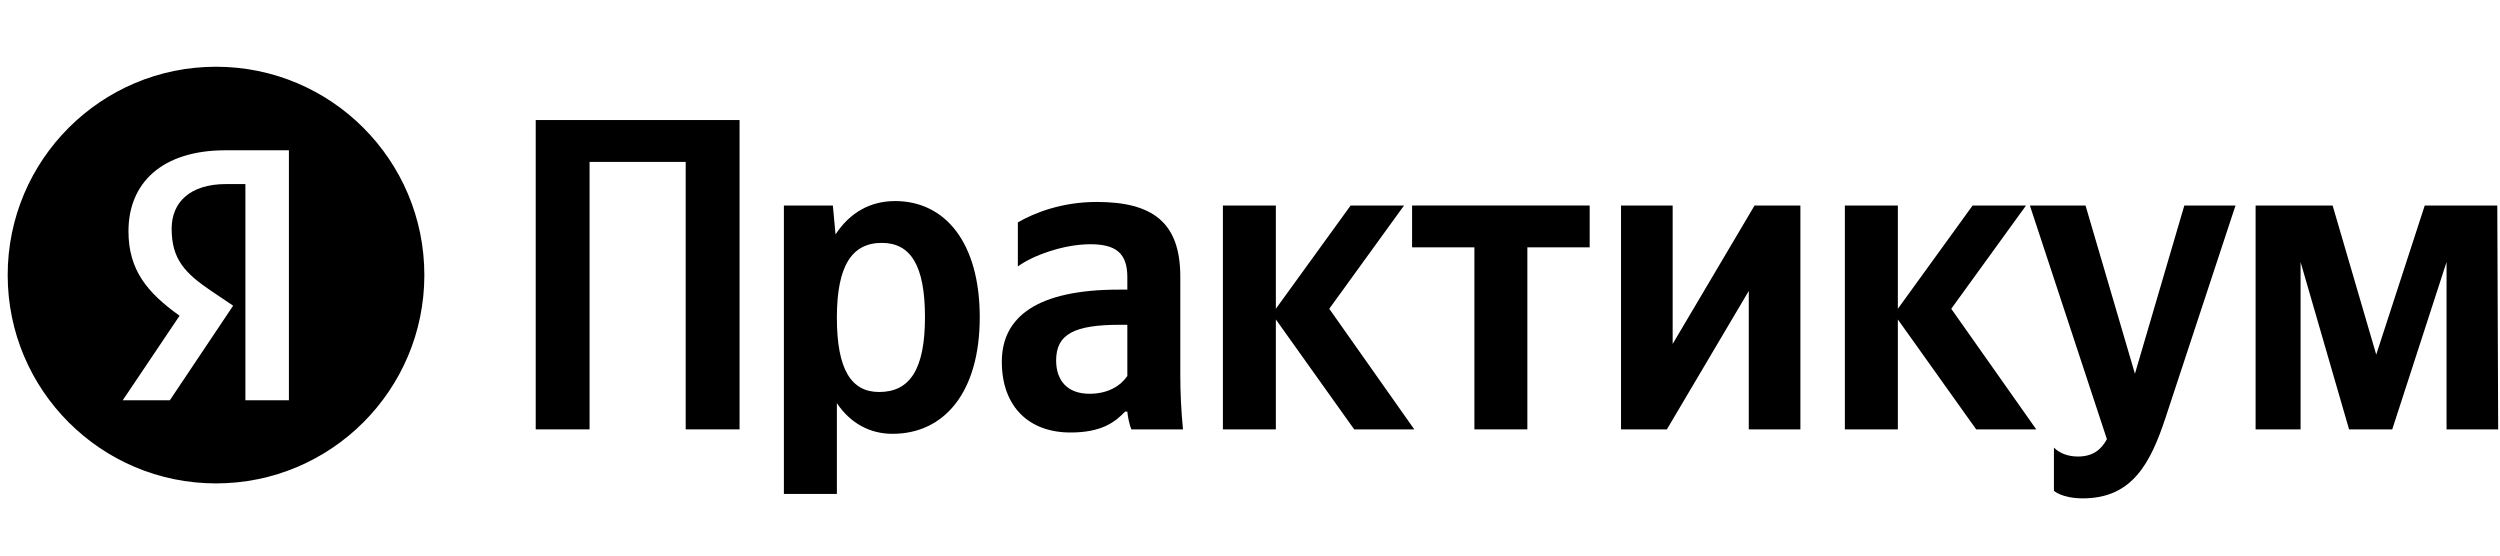
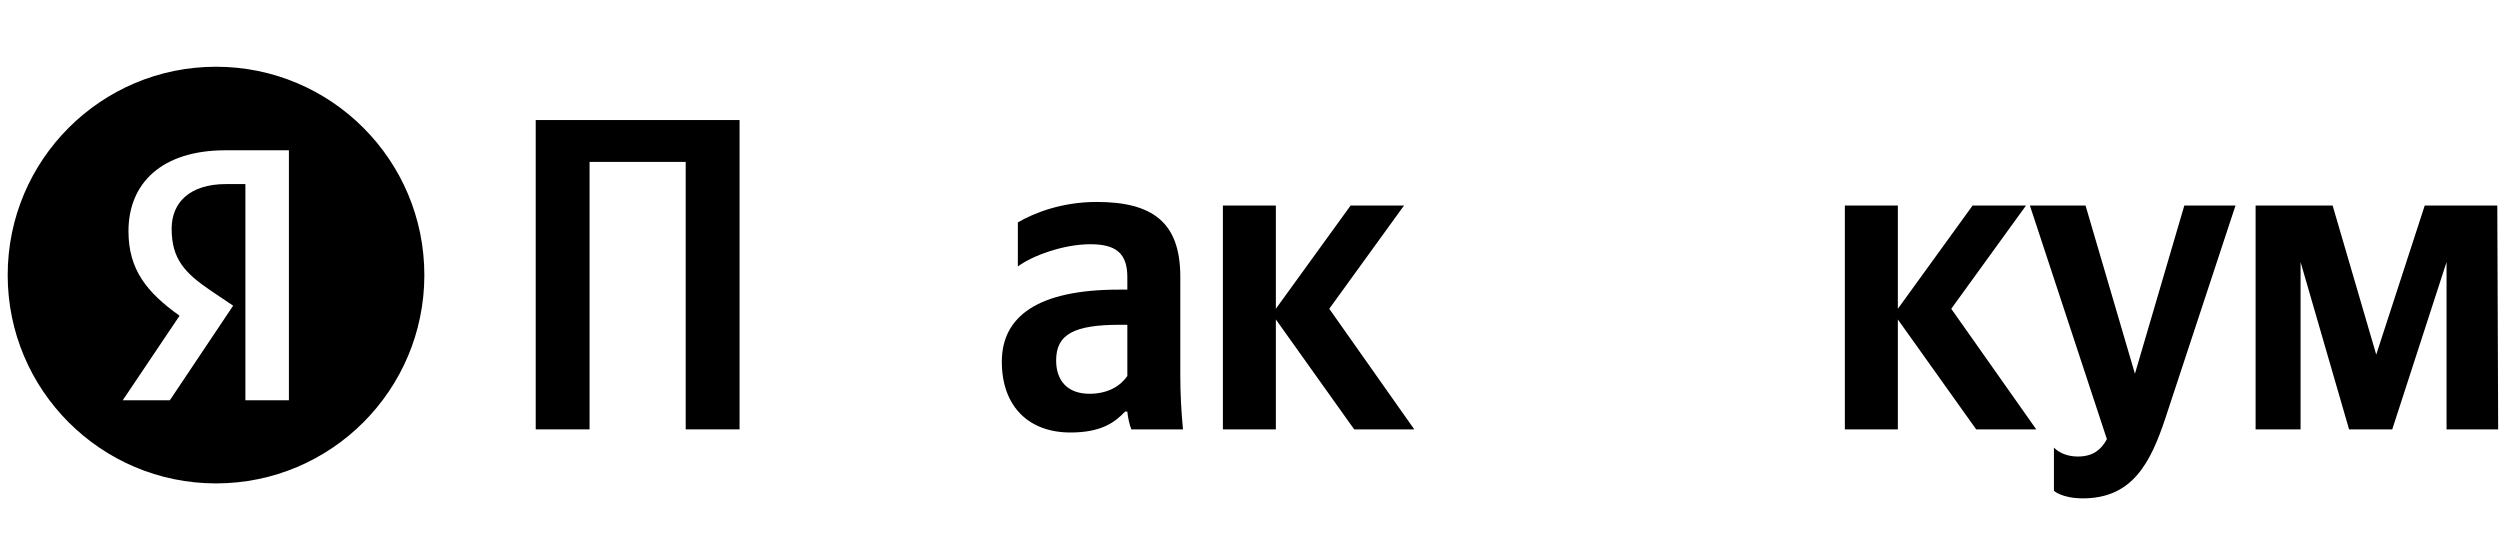
<svg xmlns="http://www.w3.org/2000/svg" width="108" height="24" viewBox="0 0 108 24" fill="none">
  <path d="M23.143 5.186V18.549H25.469V6.994H29.622V18.549H31.949V5.186H23.143Z" fill="black" />
-   <path d="M35.979 8.878H33.864V21.337H36.153V17.415C36.729 18.28 37.575 18.741 38.556 18.741C40.786 18.741 42.325 16.953 42.325 13.704C42.325 10.474 40.825 8.686 38.671 8.686C37.594 8.686 36.71 9.185 36.095 10.128L35.979 8.878ZM37.979 16.934C36.768 16.934 36.153 15.954 36.153 13.723C36.153 11.474 36.806 10.493 38.094 10.493C39.344 10.493 39.959 11.474 39.959 13.704C39.959 15.954 39.306 16.934 37.979 16.934Z" fill="black" />
  <path d="M50.989 11.954C50.989 9.608 49.797 8.724 47.374 8.724C45.855 8.724 44.663 9.205 43.971 9.608V11.512C44.587 11.051 45.932 10.551 47.105 10.551C48.201 10.551 48.701 10.935 48.701 11.973V12.512H48.336C44.837 12.512 43.279 13.665 43.279 15.627C43.279 17.588 44.471 18.684 46.24 18.684C47.586 18.684 48.163 18.242 48.605 17.78H48.701C48.72 18.03 48.797 18.357 48.874 18.549H51.105C51.028 17.761 50.989 16.973 50.989 16.184V11.954ZM48.701 16.242C48.413 16.665 47.874 17.011 47.067 17.011C46.105 17.011 45.625 16.434 45.625 15.569C45.625 14.435 46.413 14.031 48.374 14.031H48.701V16.242Z" fill="black" />
  <path d="M58.501 18.549H61.097L57.424 13.339L60.654 8.878H58.347L55.117 13.339V8.878H52.829V18.549H55.117V13.8L58.501 18.549Z" fill="black" />
-   <path d="M68.674 10.685V8.878H61.002V10.685H63.694V18.549H65.982V10.685H68.674Z" fill="black" />
-   <path d="M70.028 8.878V18.549H72.009L75.547 12.569V18.549H77.777V8.878H75.797L72.259 14.858V8.878H70.028Z" fill="black" />
  <path d="M85.371 18.549H87.966L84.294 13.339L87.524 8.878H85.217L81.987 13.339V8.878H79.698V18.549H81.987V13.8L85.371 18.549Z" fill="black" />
  <path d="M89.98 21.529C92.114 21.529 92.902 20.011 93.556 18.03L96.574 8.878H94.363L92.229 16.146L90.095 8.878H87.691L91.018 18.972C90.768 19.434 90.403 19.722 89.768 19.722C89.345 19.722 88.98 19.587 88.73 19.338V21.203C88.73 21.203 89.076 21.529 89.98 21.529Z" fill="black" />
  <path d="M105.691 18.549H107.921L107.883 8.878H104.749L102.653 15.319L100.769 8.878H97.442V18.549H99.385V11.32L101.48 18.549H103.345L105.691 11.32V18.549Z" fill="black" />
  <path fill-rule="evenodd" clip-rule="evenodd" d="M9.332 2.883C4.362 2.883 0.332 6.912 0.332 11.883C0.332 16.853 4.362 20.883 9.332 20.883C14.303 20.883 18.332 16.853 18.332 11.883C18.332 6.912 14.303 2.883 9.332 2.883ZM12.481 17.292H10.601V7.952H9.762C8.223 7.952 7.415 8.729 7.415 9.879C7.415 11.185 7.974 11.791 9.124 12.568L10.072 13.205L7.337 17.292H5.302L7.757 13.64C6.343 12.63 5.55 11.651 5.55 9.988C5.55 7.906 6.995 6.492 9.746 6.492H12.481V17.292Z" fill="black" />
</svg>